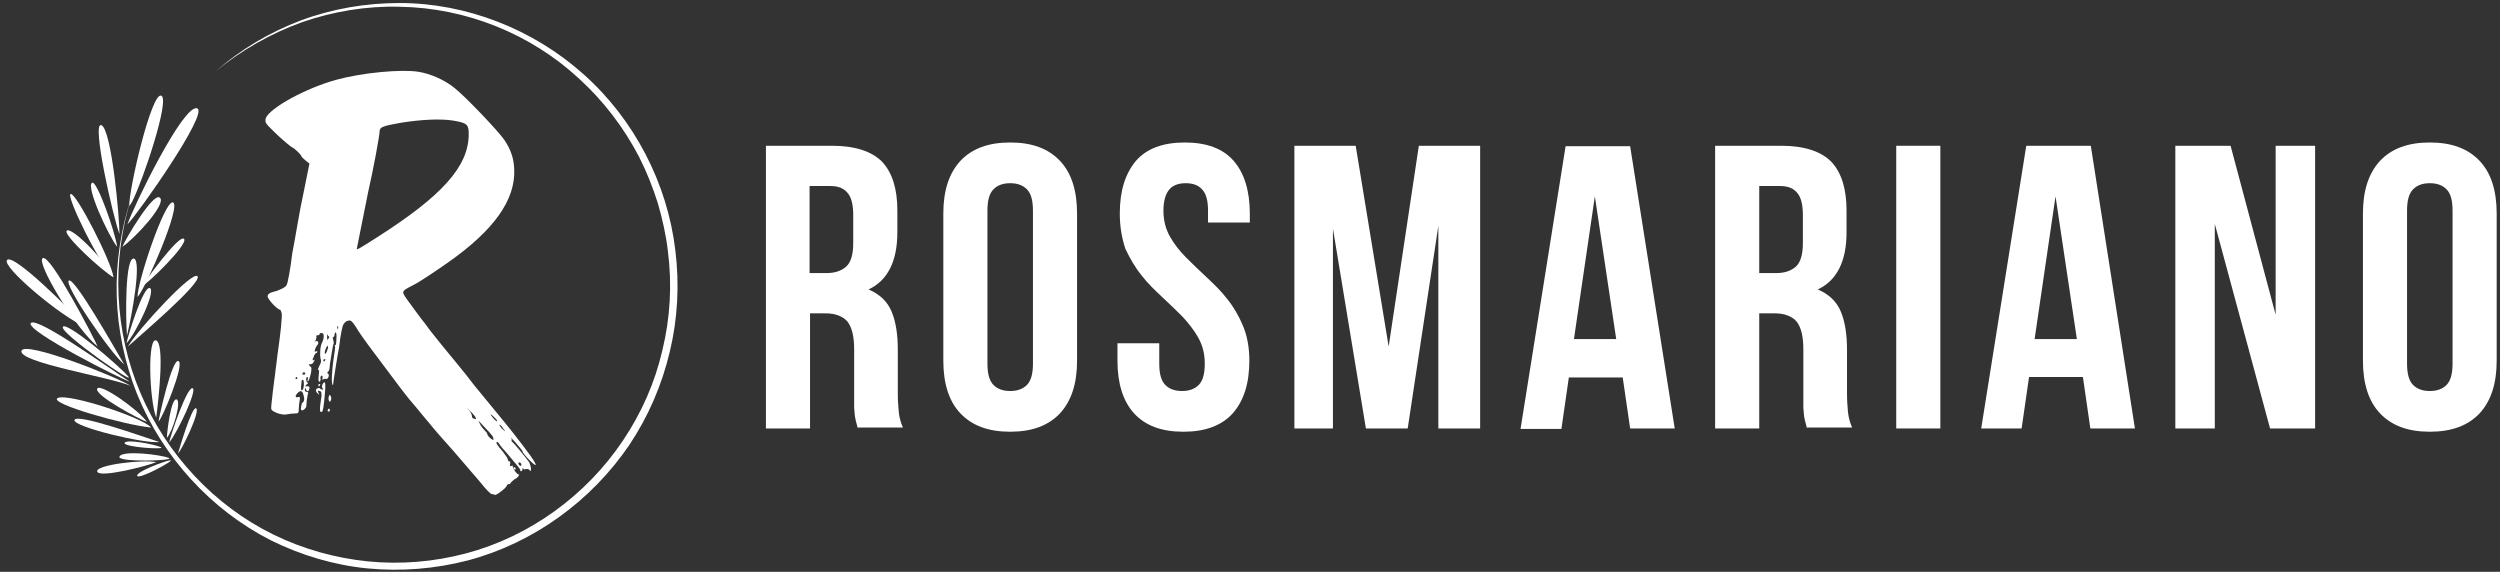
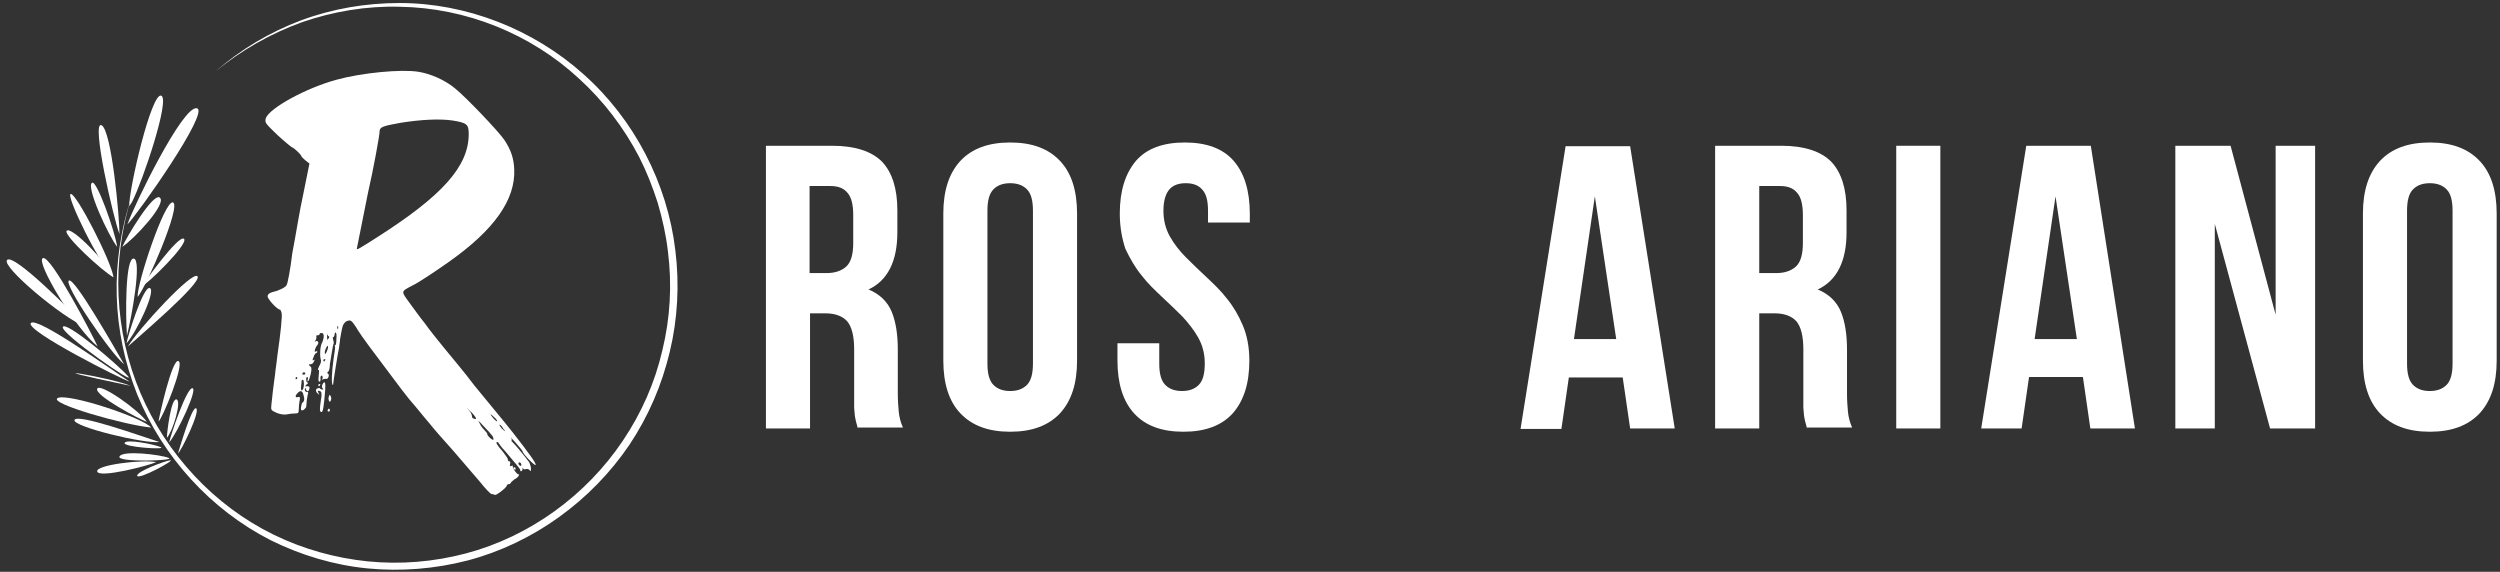
<svg xmlns="http://www.w3.org/2000/svg" width="188" height="43" viewBox="0 0 188 43" fill="none">
  <rect x="0" y="0" width="188" height="43" fill="#333333" stroke="none" />
  <g clip-path="url(#clip0)">
    <path d="M64.512 32.22C64.477 32.08 64.442 31.939 64.407 31.833C64.373 31.728 64.338 31.552 64.303 31.376C64.268 31.2 64.268 30.953 64.233 30.672C64.233 30.39 64.233 30.038 64.233 29.616V26.272C64.233 25.287 64.058 24.583 63.709 24.16C63.36 23.773 62.801 23.562 62.068 23.562H60.915V32.22H57.598V10.962H62.592C64.303 10.962 65.56 11.384 66.328 12.159C67.096 12.968 67.481 14.2 67.481 15.819V17.473C67.481 19.655 66.747 21.098 65.315 21.767C66.153 22.119 66.747 22.682 67.061 23.457C67.376 24.231 67.515 25.181 67.515 26.308V29.581C67.515 30.109 67.55 30.566 67.585 30.953C67.62 31.34 67.725 31.763 67.9 32.15H64.512V32.22ZM60.88 14.024V20.535H62.172C62.801 20.535 63.29 20.359 63.639 20.043C63.988 19.726 64.163 19.127 64.163 18.283V16.171C64.163 15.397 64.023 14.834 63.744 14.517C63.465 14.165 63.045 13.989 62.452 13.989H60.88V14.024Z" fill="white" />
    <path d="M70.938 16.065C70.938 14.34 71.357 13.038 72.23 12.088C73.103 11.172 74.325 10.715 75.966 10.715C77.608 10.715 78.83 11.172 79.703 12.088C80.576 13.003 80.995 14.34 80.995 16.065V27.116C80.995 28.841 80.576 30.143 79.703 31.093C78.83 32.008 77.608 32.466 75.966 32.466C74.325 32.466 73.103 32.008 72.23 31.093C71.357 30.178 70.938 28.841 70.938 27.116V16.065ZM74.255 27.328C74.255 28.102 74.395 28.63 74.709 28.947C75.023 29.263 75.443 29.404 75.966 29.404C76.49 29.404 76.909 29.263 77.224 28.947C77.538 28.63 77.678 28.102 77.678 27.328V15.854C77.678 15.079 77.538 14.551 77.224 14.235C76.909 13.918 76.49 13.777 75.966 13.777C75.443 13.777 75.023 13.918 74.709 14.235C74.395 14.551 74.255 15.079 74.255 15.854V27.328Z" fill="white" />
    <path d="M84.208 16.065C84.208 14.34 84.627 13.038 85.43 12.088C86.233 11.172 87.456 10.715 89.097 10.715C90.738 10.715 91.96 11.172 92.764 12.088C93.567 13.003 93.986 14.34 93.986 16.065V16.733H90.843V15.854C90.843 15.079 90.703 14.551 90.389 14.235C90.11 13.918 89.691 13.777 89.167 13.777C88.643 13.777 88.224 13.918 87.945 14.235C87.665 14.551 87.49 15.079 87.49 15.854C87.49 16.593 87.665 17.226 87.979 17.789C88.294 18.352 88.713 18.88 89.202 19.373C89.691 19.866 90.214 20.359 90.738 20.851C91.262 21.344 91.821 21.872 92.275 22.47C92.764 23.069 93.148 23.737 93.462 24.477C93.776 25.216 93.951 26.096 93.951 27.116C93.951 28.841 93.532 30.143 92.694 31.093C91.856 32.008 90.633 32.466 88.992 32.466C87.351 32.466 86.129 32.008 85.29 31.093C84.452 30.178 84.033 28.841 84.033 27.116V25.814H87.176V27.328C87.176 28.102 87.316 28.63 87.63 28.947C87.945 29.263 88.364 29.404 88.887 29.404C89.411 29.404 89.83 29.263 90.145 28.947C90.459 28.63 90.599 28.102 90.599 27.328C90.599 26.588 90.424 25.955 90.11 25.392C89.795 24.828 89.376 24.301 88.922 23.808C88.433 23.315 87.91 22.822 87.386 22.33C86.862 21.837 86.303 21.309 85.849 20.711C85.36 20.112 84.976 19.444 84.627 18.704C84.382 17.965 84.208 17.085 84.208 16.065Z" fill="white" />
-     <path d="M104.427 26.061L106.697 10.962H111.307V32.22H108.164V16.98L105.859 32.22H102.716L100.237 17.192V32.22H97.338V10.962H101.948L104.427 26.061Z" fill="white" />
    <path d="M125.939 32.219H122.587L122.028 28.383H117.977L117.418 32.255H114.345L117.733 10.996H122.587L125.939 32.219ZM118.361 25.497H121.539L119.933 14.762L118.361 25.497Z" fill="white" />
    <path d="M135.892 32.22C135.857 32.08 135.822 31.939 135.787 31.833C135.752 31.728 135.717 31.552 135.682 31.376C135.647 31.2 135.647 30.953 135.612 30.672C135.612 30.39 135.612 30.038 135.612 29.616V26.272C135.612 25.287 135.438 24.583 135.089 24.16C134.739 23.773 134.181 23.562 133.447 23.562H132.295V32.22H128.977V10.962H133.971C135.682 10.962 136.939 11.384 137.708 12.159C138.476 12.968 138.86 14.2 138.86 15.819V17.473C138.86 19.655 138.127 21.098 136.695 21.767C137.533 22.119 138.127 22.682 138.441 23.457C138.755 24.231 138.895 25.181 138.895 26.308V29.581C138.895 30.109 138.93 30.566 138.965 30.953C139 31.34 139.105 31.763 139.279 32.15H135.892V32.22ZM132.295 14.024V20.535H133.587C134.216 20.535 134.704 20.359 135.054 20.043C135.403 19.726 135.577 19.127 135.577 18.283V16.171C135.577 15.397 135.438 14.834 135.158 14.517C134.879 14.165 134.46 13.989 133.866 13.989H132.295V14.024Z" fill="white" />
    <path d="M142.597 10.962H145.914V32.22H142.597V10.962Z" fill="white" />
    <path d="M160.546 32.22H157.194L156.635 28.349H152.584L152.026 32.22H148.987L152.375 10.962H157.229L160.546 32.22ZM153.003 25.498H156.181L154.575 14.763L153.003 25.498Z" fill="white" />
    <path d="M166.553 16.84V32.22H163.585V10.962H167.74L171.128 23.668V10.962H174.096V32.22H170.709L166.553 16.84Z" fill="white" />
    <path d="M177.693 16.065C177.693 14.34 178.112 13.038 178.985 12.088C179.858 11.172 181.08 10.715 182.722 10.715C184.363 10.715 185.585 11.172 186.458 12.088C187.331 13.003 187.75 14.34 187.75 16.065V27.116C187.75 28.841 187.331 30.143 186.458 31.093C185.585 32.008 184.363 32.466 182.722 32.466C181.08 32.466 179.858 32.008 178.985 31.093C178.112 30.178 177.693 28.841 177.693 27.116V16.065ZM181.01 27.328C181.01 28.102 181.15 28.63 181.464 28.947C181.779 29.263 182.198 29.404 182.722 29.404C183.245 29.404 183.665 29.263 183.979 28.947C184.293 28.63 184.433 28.102 184.433 27.328V15.854C184.433 15.079 184.293 14.551 183.979 14.235C183.665 13.918 183.245 13.777 182.722 13.777C182.198 13.777 181.779 13.918 181.464 14.235C181.15 14.551 181.01 15.079 181.01 15.854V27.328Z" fill="white" />
    <path d="M16.216 5.365C18.101 3.711 20.301 2.409 22.641 1.529C25.016 0.649 27.53 0.227 30.045 0.227C35.073 0.227 40.102 2.198 43.873 5.576C47.68 8.955 50.194 13.777 50.788 18.845C51.102 21.38 50.963 23.984 50.369 26.448C49.775 28.947 48.763 31.305 47.331 33.452C44.467 37.675 40.102 40.843 35.178 42.145C32.733 42.779 30.149 42.99 27.635 42.744C25.121 42.497 22.641 41.758 20.371 40.632C15.866 38.344 12.235 34.367 10.314 29.651C9.371 27.292 8.847 24.758 8.777 22.259C8.707 19.725 9.092 17.191 9.895 14.798C8.358 19.62 8.603 24.934 10.558 29.545C12.514 34.156 16.111 38.027 20.581 40.209C22.816 41.3 25.225 41.969 27.67 42.216C30.149 42.462 32.629 42.251 35.038 41.617C39.823 40.35 44.083 37.253 46.842 33.135C48.239 31.058 49.251 28.771 49.81 26.342C50.404 23.914 50.544 21.38 50.229 18.916C50.09 17.684 49.81 16.452 49.461 15.255C49.077 14.059 48.623 12.897 48.064 11.806C46.912 9.589 45.375 7.583 43.559 5.928C39.927 2.55 35.038 0.579 30.045 0.508C27.565 0.438 25.051 0.86 22.711 1.67C20.371 2.514 18.136 3.781 16.216 5.365Z" fill="white" />
    <path d="M40.277 34.964C40.242 35.07 39.299 34.12 39.299 33.944C39.299 33.909 39.019 33.557 38.705 33.205C38.565 33.064 38.391 32.888 38.356 32.818C38.461 32.958 38.531 33.134 38.461 33.134C38.426 33.134 38.461 33.169 38.531 33.24C38.67 33.345 39.508 34.366 39.788 34.753C39.858 34.894 39.927 35.105 39.927 35.246C39.927 35.422 39.927 35.492 39.788 35.316C39.753 35.281 39.613 35.246 39.508 35.281C39.404 35.316 39.369 35.281 39.334 35.211C39.299 35.176 39.299 35.176 39.299 35.246C39.299 35.422 39.124 35.528 39.124 35.352C39.124 35.246 38.705 34.788 37.972 33.909C37.692 33.627 37.518 33.345 37.518 33.345C37.483 33.275 37.448 33.24 37.378 33.24C37.238 33.24 37.413 33.521 37.797 33.944C37.972 34.19 38.146 34.401 38.181 34.507C38.181 34.612 38.251 34.753 38.321 34.683C38.356 34.683 38.391 34.753 38.356 34.929C38.321 35.07 38.356 35.07 38.461 35.035C38.565 35 38.565 35 38.565 35.07C38.496 35.176 38.95 35.774 39.019 35.668C39.054 35.633 39.054 35.668 39.019 35.739C39.019 35.809 38.845 35.985 38.67 36.056C38.531 36.161 38.391 36.302 38.391 36.337C38.391 36.372 38.321 36.407 38.251 36.407C38.181 36.407 38.111 36.478 38.111 36.513C38.111 36.654 37.308 37.287 37.203 37.217C37.203 37.182 37.099 37.182 36.959 37.147C36.889 37.147 36.505 36.759 36.121 36.267C35.737 35.809 34.829 34.753 34.096 33.909C33.362 33.099 32.594 32.219 32.349 31.902C32.105 31.621 31.616 31.023 31.267 30.6C30.603 29.861 29.94 28.946 28.543 27.081C27.181 25.285 26.971 24.933 26.762 24.582C26.413 24.054 26.343 24.018 25.994 24.194C25.749 24.441 25.749 24.511 25.575 25.497C25.575 25.673 25.505 25.954 25.505 26.095C25.435 26.377 25.051 28.77 25.051 28.911C25.051 28.946 25.051 28.946 25.016 28.946C24.911 28.84 24.946 27.96 25.086 26.975C25.155 26.517 25.225 26.095 25.191 26.06C25.155 26.025 25.155 25.954 25.225 25.954C25.26 25.954 25.295 25.778 25.295 25.497C25.33 25.18 25.295 25.004 25.225 25.004C25.191 25.004 25.155 25.11 25.155 25.18C25.155 25.285 25.086 25.356 25.051 25.356C25.016 25.356 25.016 25.426 25.051 25.532C25.086 25.637 25.121 25.813 25.086 25.849C25.016 25.989 24.911 26.834 24.806 27.397C24.806 27.714 24.736 27.925 24.667 27.96C24.597 27.996 24.597 28.066 24.667 28.101C24.806 28.172 24.667 28.559 24.527 28.488C24.422 28.488 24.352 28.488 24.248 28.559C24.248 28.629 24.213 28.594 24.248 28.488C24.282 28.312 24.248 28.242 24.178 28.242C24.108 28.277 24.073 28.383 24.108 28.523C24.108 28.629 24.073 28.7 24.038 28.7C23.933 28.7 23.933 28.594 23.968 28.242C24.003 27.89 24.003 27.784 23.933 27.82C23.863 27.82 23.933 27.714 24.003 27.538C24.143 27.292 24.178 27.151 24.108 26.975C24.038 26.623 24.073 25.989 24.248 25.708C24.387 25.356 24.387 25.039 24.178 25.039C24.108 25.039 24.038 25.074 24.038 25.11C24.038 25.18 23.968 25.215 23.863 25.215C23.794 25.215 23.759 25.25 23.794 25.321C23.794 25.391 23.794 25.497 23.724 25.602C23.654 25.673 23.654 25.708 23.724 25.673C23.863 25.567 24.038 25.743 23.863 25.954C23.724 26.095 23.584 26.517 23.724 26.447C23.794 26.377 23.863 26.412 23.863 26.447C23.863 26.517 23.794 26.552 23.759 26.552C23.724 26.552 23.689 26.658 23.619 26.729C23.619 26.799 23.549 26.904 23.514 27.01C23.514 27.116 23.514 27.116 23.584 27.081C23.689 27.01 23.689 27.045 23.584 27.221C23.549 27.327 23.444 27.397 23.305 27.397C23.2 27.397 23.2 27.397 23.305 27.538C23.444 27.608 23.444 27.714 23.375 28.101C23.305 28.383 23.235 28.594 23.2 28.629C23.13 28.7 23.095 28.7 23.13 28.594C23.165 28.523 23.165 28.418 23.13 28.348C23.06 28.348 23.025 28.383 23.025 28.523C23.025 28.664 23.06 28.77 23.13 28.77C23.2 28.77 23.165 28.84 23.06 28.911C22.956 29.016 22.921 29.052 22.99 29.052C23.235 29.016 23.305 29.087 23.27 29.227C23.2 29.474 23.095 29.509 22.99 29.227C22.956 29.122 22.956 29.157 22.921 29.298C22.921 29.403 22.99 29.474 23.06 29.474C23.2 29.474 23.2 29.544 23.13 29.72C23.13 29.826 23.06 30.072 23.06 30.213C23.06 30.389 23.025 30.565 23.025 30.6C23.025 30.635 22.851 30.846 22.781 30.846C22.641 30.882 22.606 30.846 22.641 30.6C22.676 30.494 22.676 30.319 22.746 30.283C22.886 30.178 22.921 30.002 22.816 29.685C22.746 29.368 22.571 29.333 22.362 29.579C22.187 29.755 22.187 29.931 22.397 29.861C22.571 29.826 22.571 29.861 22.536 30.107C22.502 30.283 22.467 30.565 22.467 30.776C22.467 31.058 22.432 31.093 22.152 31.093C21.978 31.093 21.733 31.128 21.559 31.163C21.384 31.198 21.105 31.163 20.825 31.058C20.371 30.846 20.371 30.846 20.406 30.459C20.581 28.735 20.686 28.277 20.721 27.82C20.755 27.573 20.825 27.081 20.86 26.729C21.105 25.039 21.244 23.702 21.174 23.526C21.14 23.42 21.105 23.279 21.035 23.279C20.86 23.279 20.127 22.505 20.127 22.294C20.127 22.118 20.232 22.012 20.825 21.872C21.279 21.695 21.524 21.555 21.559 21.414C21.628 21.343 21.838 20.252 21.978 19.056C22.222 17.824 22.536 15.783 22.816 14.551L23.27 12.298L22.956 12.052C22.851 11.946 22.676 11.805 22.676 11.77C22.676 11.665 22.187 11.172 21.943 11.066C21.873 11.031 21.349 10.609 20.825 10.116C19.917 9.236 19.917 9.236 19.987 8.884C20.301 8.11 22.99 6.631 25.295 5.998C27.216 5.47 30.184 5.188 31.476 5.4C32.349 5.54 33.432 5.998 34.2 6.631C35.038 7.3 37.518 9.905 37.937 10.538C38.426 11.277 38.635 11.911 38.67 12.72C38.775 15.008 37.169 17.296 33.711 19.724C33.013 20.217 31.511 21.238 31.057 21.449C30.114 21.942 30.149 21.872 30.778 22.751C31.092 23.174 31.616 23.913 31.965 24.335C32.279 24.793 32.943 25.602 33.397 26.165C33.851 26.729 34.934 27.996 35.667 28.981C37.273 30.952 37.623 31.339 38.6 32.571C39.753 34.049 40.346 34.859 40.277 34.964ZM22.292 28.348C22.257 28.348 22.222 28.418 22.222 28.453C22.222 28.488 22.257 28.523 22.257 28.523C22.292 28.523 22.327 28.488 22.362 28.453C22.362 28.453 22.362 28.348 22.292 28.348ZM22.781 28.559C22.746 28.559 22.676 28.594 22.676 28.664C22.676 28.7 22.676 28.84 22.641 29.052C22.606 29.368 22.711 29.474 22.816 29.192C22.886 28.946 22.851 28.559 22.781 28.559ZM22.956 28.101C22.956 28.031 22.921 27.996 22.851 27.996C22.816 27.996 22.746 28.031 22.746 28.101C22.711 28.172 22.746 28.172 22.816 28.172C22.886 28.172 22.956 28.172 22.956 28.101ZM24.457 29.298C24.352 30.635 24.282 30.987 24.178 30.987C24.073 30.987 24.038 30.882 24.073 30.53C24.108 30.283 24.143 29.967 24.178 29.791C24.178 29.509 24.178 29.439 24.038 29.403C23.863 29.368 23.863 29.368 23.968 29.579C24.038 29.755 24.038 29.755 23.933 29.615C23.828 29.579 23.759 29.439 23.759 29.333C23.759 29.227 24.038 29.087 24.108 29.263C24.143 29.263 24.213 29.298 24.282 29.298C24.317 29.298 24.317 29.263 24.282 29.227C24.213 29.157 24.178 29.087 24.248 28.911C24.422 28.594 24.492 28.735 24.457 29.298ZM24.003 29.052C23.968 29.052 23.933 29.016 23.933 28.946C23.933 28.911 24.003 28.875 24.038 28.875C24.073 28.875 24.108 28.911 24.073 28.946C24.038 29.016 24.003 29.052 24.003 29.052ZM24.422 27.01C24.352 27.01 24.317 27.045 24.317 27.081C24.317 27.151 24.352 27.186 24.352 27.186C24.387 27.186 24.422 27.151 24.457 27.081C24.492 27.045 24.457 27.01 24.422 27.01ZM24.562 26.095C24.492 26.201 24.422 26.412 24.422 26.482C24.422 26.764 24.562 26.552 24.667 26.165C24.667 25.954 24.667 25.954 24.562 26.095ZM24.667 25.25C24.597 25.074 24.597 25.11 24.597 25.321C24.597 25.567 24.597 25.602 24.667 25.497C24.771 25.391 24.806 25.321 24.667 25.25ZM24.806 30.846C24.806 30.917 24.771 30.952 24.702 30.952C24.667 30.952 24.632 30.917 24.632 30.882C24.632 30.846 24.667 30.776 24.702 30.741C24.771 30.706 24.806 30.776 24.806 30.846ZM24.911 29.967C24.911 30.072 24.841 30.213 24.806 30.213C24.771 30.213 24.702 30.107 24.702 29.967C24.702 29.861 24.771 29.685 24.806 29.685C24.841 29.72 24.911 29.861 24.911 29.967ZM25.435 24.582C25.4 24.476 25.365 24.511 25.365 24.617C25.365 24.722 25.4 24.793 25.4 24.722C25.435 24.758 25.435 24.652 25.435 24.582ZM35.248 10.081C35.248 9.342 35.108 9.236 34.026 9.06C33.048 8.919 31.651 8.99 30.114 9.236C28.753 9.482 28.543 9.553 28.543 9.905C28.543 10.186 28.089 12.685 27.67 14.515C27.286 16.451 26.832 18.669 26.832 18.704C26.832 18.809 27.006 18.704 28.333 17.859C33.257 14.727 35.248 12.509 35.248 10.081ZM35.737 31.339C35.667 31.234 35.492 31.023 35.353 30.917L35.073 30.635L35.318 30.917C35.422 31.023 35.492 31.234 35.492 31.304C35.492 31.41 35.562 31.48 35.632 31.48C35.807 31.55 35.842 31.515 35.737 31.339ZM37.029 32.782C36.959 32.677 36.645 32.325 36.365 32.043C35.946 31.586 35.911 31.55 36.086 31.867C36.156 32.043 36.365 32.289 36.47 32.395C36.54 32.465 36.645 32.571 36.645 32.642C36.645 32.782 37.029 33.134 37.099 33.064C37.134 33.064 37.099 32.888 37.029 32.782ZM37.203 31.41C37.099 31.304 36.924 31.163 36.924 31.163C36.854 31.163 36.959 31.269 37.064 31.41C37.169 31.55 37.343 31.691 37.378 31.691C37.413 31.656 37.343 31.55 37.203 31.41ZM37.832 32.219C37.762 32.078 37.657 31.973 37.588 31.938C37.518 31.938 37.588 32.043 37.727 32.219C38.042 32.501 38.077 32.501 37.832 32.219ZM38.67 35.14C38.74 35.14 38.775 35.176 38.775 35.246C38.775 35.316 38.74 35.316 38.74 35.316C38.705 35.316 38.67 35.316 38.635 35.246C38.6 35.176 38.6 35.14 38.67 35.14ZM38.984 34.859C38.984 34.929 39.089 35.035 39.159 35.035C39.194 35.035 39.229 34.964 39.194 34.894C39.159 34.753 38.984 34.718 38.984 34.859Z" fill="white" />
    <path d="M10.663 21.52C11.012 21.449 14.19 18.352 13.841 17.965C13.457 17.578 10.803 21.308 10.663 21.52Z" fill="white" />
    <path d="M13.003 15.22C12.374 15.044 10.279 21.38 10.349 22.33C10.977 21.626 13.666 15.432 13.003 15.22Z" fill="white" />
    <path d="M9.546 25.252C9.93 23.703 10.663 19.585 10.069 19.444C9.406 19.339 9.441 23.738 9.546 25.252Z" fill="white" />
-     <path d="M11.746 31.41C11.955 29.826 12.374 25.849 11.746 25.603C11.082 25.321 11.222 30.003 11.746 31.41Z" fill="white" />
    <path d="M9.615 28.277C10.419 29.157 4.482 25.039 4.726 24.582C4.971 24.124 8.847 27.397 9.615 28.277Z" fill="white" />
    <path d="M12.095 33.628C12.549 33.839 9.266 33.628 9.371 33.311C9.476 32.994 11.641 33.417 12.095 33.628Z" fill="white" />
    <path d="M12.793 34.614C13.282 34.543 10.384 36.127 10.314 35.775C10.279 35.458 12.339 34.684 12.793 34.614Z" fill="white" />
    <path d="M12.688 34.437C13.282 34.648 8.742 34.789 8.987 34.331C9.196 33.838 12.095 34.19 12.688 34.437Z" fill="white" />
-     <path d="M9.825 29.016C8.812 28.348 1.863 25.602 1.618 26.377C1.339 27.256 8.254 28.348 9.825 29.016Z" fill="white" />
+     <path d="M9.825 29.016C1.339 27.256 8.254 28.348 9.825 29.016Z" fill="white" />
    <path d="M9.755 28.7C8.393 27.82 2.736 23.737 2.317 24.3C1.898 24.863 9.196 28.559 9.755 28.7Z" fill="white" />
    <path d="M9.336 27.398C8.533 26.025 5.599 20.851 5.18 21.097C4.761 21.344 8.288 26.553 9.336 27.398Z" fill="white" />
    <path d="M11.99 33.24C10.663 32.818 5.774 31.058 5.599 31.586C5.46 32.079 10.803 33.381 11.99 33.24Z" fill="white" />
    <path d="M0.536 19.549C1.025 19.021 5.53 23.526 6.438 24.582C4.692 23.913 0.047 20.006 0.536 19.549Z" fill="white" />
    <path d="M11.361 32.15C10.768 31.41 5.111 29.545 4.342 29.932C3.574 30.319 9.406 31.974 11.361 32.15Z" fill="white" />
    <path d="M9.615 26.061C10.384 25.357 15.203 21.275 14.854 20.782C14.505 20.289 10.384 24.759 9.615 26.061Z" fill="white" />
    <path d="M11.92 31.692C12.2 31.516 13.911 27.363 13.422 27.152C12.933 26.941 11.955 31.41 11.92 31.692Z" fill="white" />
    <path d="M13.387 34.086C13.597 33.98 15.098 30.918 14.749 30.707C14.435 30.496 13.457 33.874 13.387 34.086Z" fill="white" />
    <path d="M8.987 17.613C8.987 16.346 8.393 9.729 7.625 9.412C6.857 9.096 8.498 16.311 8.987 17.613Z" fill="white" />
    <path d="M8.812 18.564C8.638 17.367 7.276 13.531 6.926 13.742C6.438 14.023 8.149 17.719 8.812 18.564Z" fill="white" />
    <path d="M9.196 18.563C10.139 17.93 12.549 15.325 12.025 14.868C11.536 14.41 9.441 17.965 9.196 18.563Z" fill="white" />
    <path d="M9.511 25.814C10.244 25.04 11.781 21.802 11.257 21.661C10.768 21.52 9.615 25.251 9.511 25.814Z" fill="white" />
    <path d="M12.549 32.924C13.003 32.431 13.666 30.178 13.282 30.038C12.863 29.897 12.549 32.537 12.549 32.924Z" fill="white" />
    <path d="M12.723 33.276C13.387 32.467 14.889 29.229 14.47 29.193C14.05 29.123 12.828 32.713 12.723 33.276Z" fill="white" />
    <path d="M11.047 31.727C10.454 30.847 7.52 28.771 7.311 29.228C7.066 29.721 10.523 31.551 11.047 31.727Z" fill="white" />
    <path d="M11.746 34.754C10.698 34.543 7.171 34.965 7.311 35.458C7.45 35.986 11.222 35 11.746 34.754Z" fill="white" />
    <path d="M14.819 8.146C15.762 8.428 10.384 16.065 9.581 16.875C10.034 15.537 13.771 7.829 14.819 8.146Z" fill="white" />
    <path d="M7.346 26.06C6.961 25.215 3.818 19.161 3.225 19.408C2.631 19.654 5.739 24.793 7.346 26.06Z" fill="white" />
    <path d="M9.72 15.502C9.79 15.431 9.825 15.326 9.93 15.185C10.768 13.531 12.793 7.477 12.13 7.195C11.396 6.879 9.685 14.235 9.72 15.502Z" fill="white" />
    <path d="M8.533 20.852C8.149 19.866 5.32 16.91 5.006 17.367C4.796 17.719 7.695 20.394 8.533 20.852Z" fill="white" />
    <path d="M8.533 20.852C8.393 19.69 5.739 14.516 5.32 14.587C4.901 14.622 7.485 19.936 8.533 20.852Z" fill="white" />
  </g>
  <defs>
    <clipPath id="clip0">
      <rect width="187.25" height="42.617" fill="white" transform="translate(0.5 0.227)" />
    </clipPath>
  </defs>
</svg>